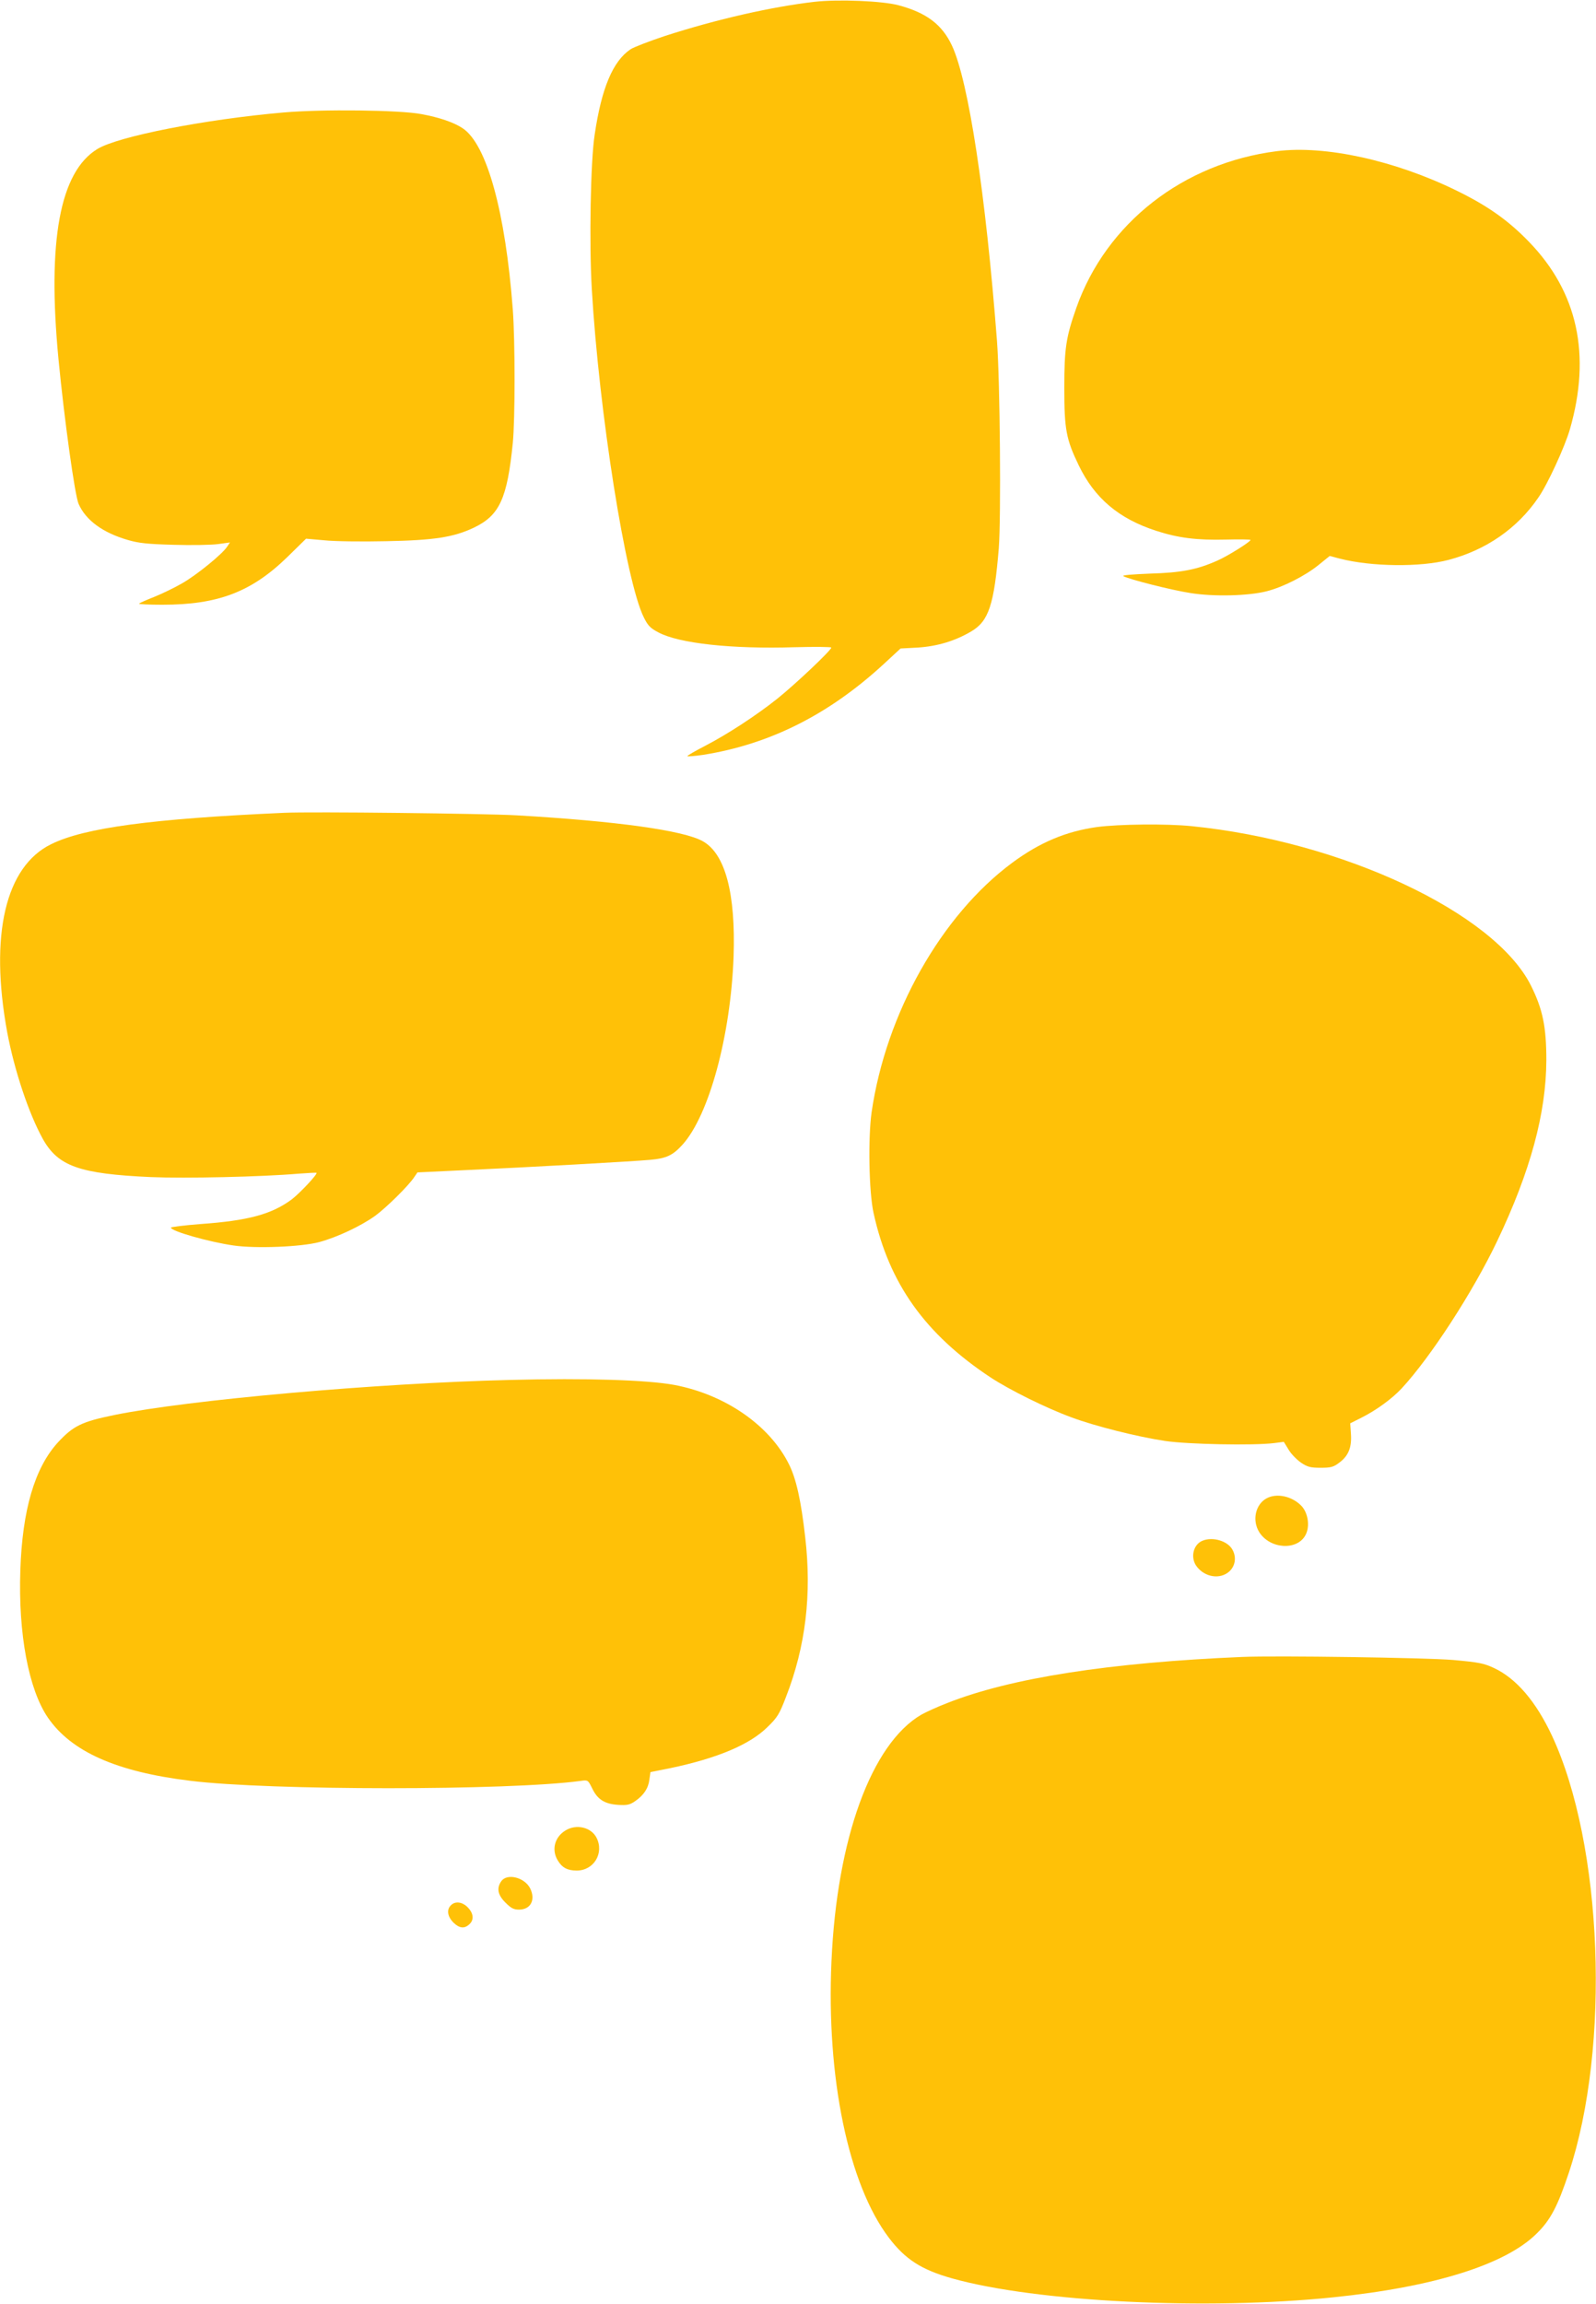
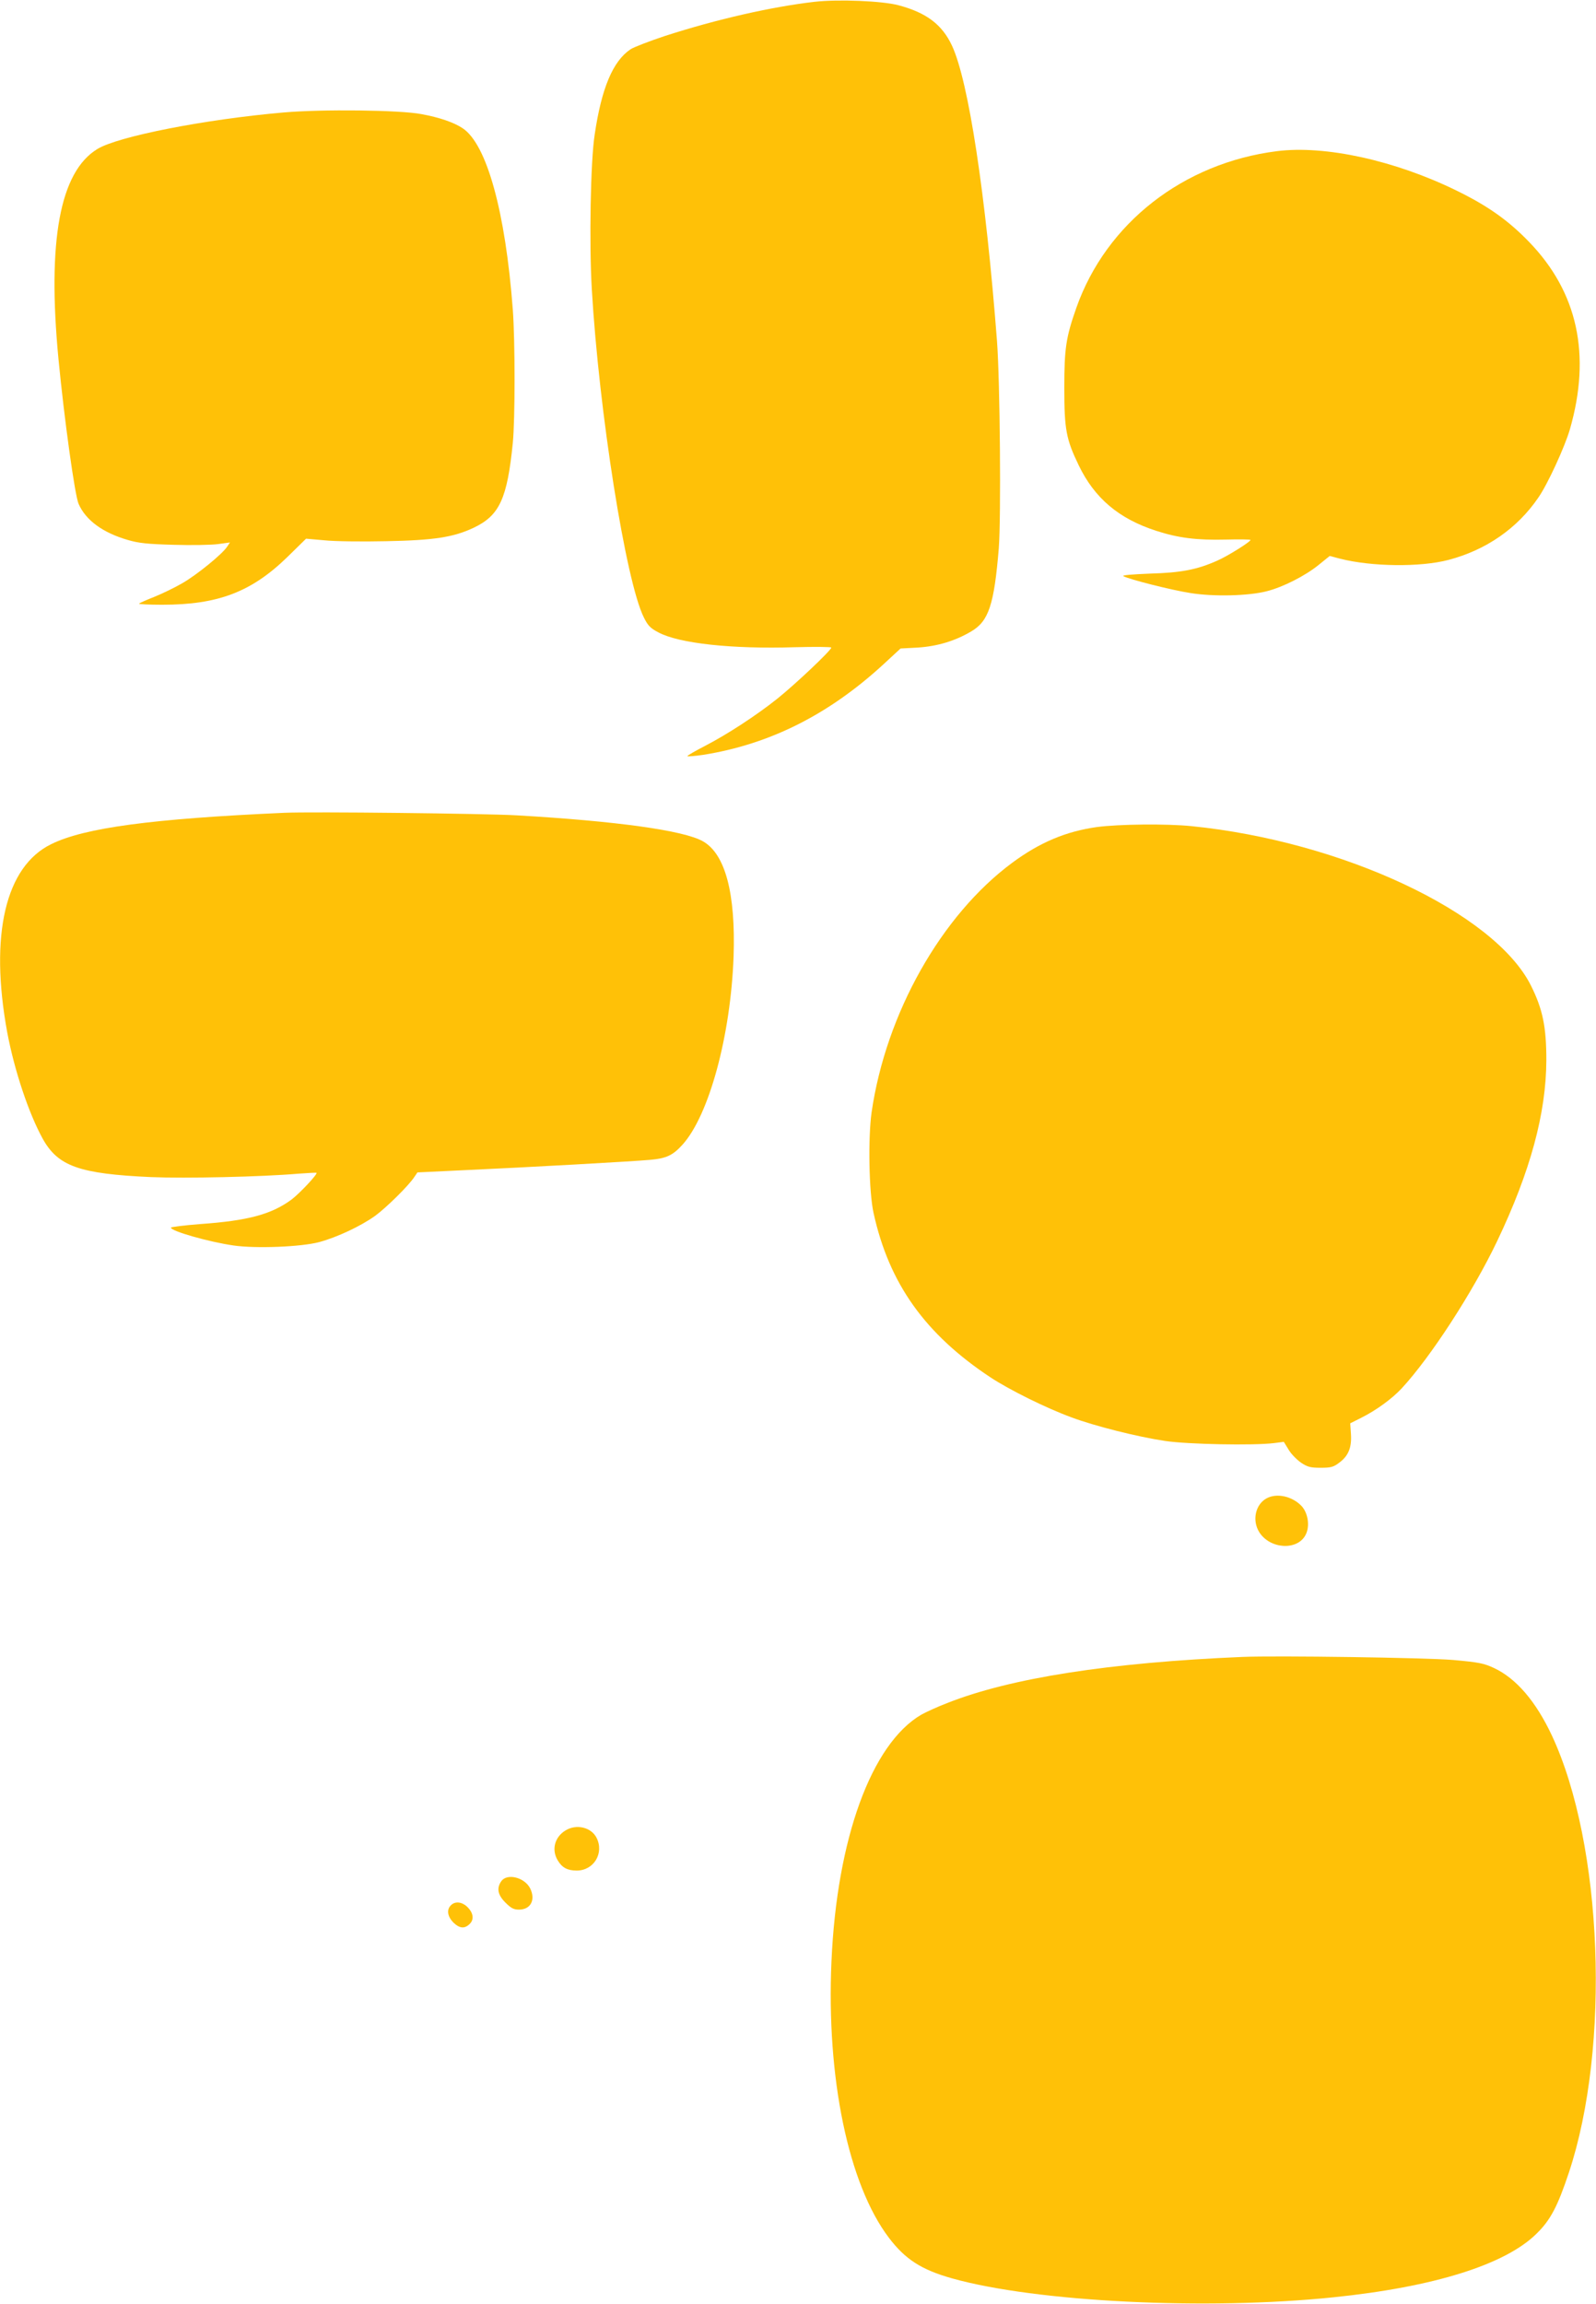
<svg xmlns="http://www.w3.org/2000/svg" version="1.0" width="887pt" height="1280pt" viewBox="0 0 887 1280" preserveAspectRatio="xMidYMid meet">
  <g transform="translate(0,1280) scale(0.1,-0.1)" fill="#ffc107" stroke="none">
    <path d="M4527 12790 c-241 -28 -544 -97 -832 -190 -87 -29 -173 -62 -191 -74 -98 -66 -161 -216 -199 -474 -23 -147 -31 -603 -16 -858 40 -683 189 -1624 289 -1824 22 -45 36 -60 80 -83 114 -62 411 -94 760 -83 111 3 202 2 202 -2 0 -15 -200 -204 -300 -284 -118 -94 -276 -197 -403 -263 -53 -27 -97 -53 -97 -56 0 -3 39 0 88 7 371 59 699 224 1004 505 l93 86 95 5 c108 7 207 36 298 90 97 57 127 148 153 462 13 172 7 923 -10 1151 -63 818 -158 1443 -250 1641 -55 118 -143 184 -298 225 -90 24 -335 34 -466 19z" />
    <path d="M1575 12175 c-437 -38 -920 -133 -1034 -203 -208 -127 -279 -509 -216 -1167 32 -332 91 -759 112 -805 40 -91 135 -160 273 -200 61 -18 110 -23 255 -27 99 -3 210 -1 247 4 l66 9 -16 -24 c-27 -41 -169 -157 -250 -203 -41 -24 -110 -57 -154 -75 -43 -17 -82 -34 -85 -38 -4 -3 55 -6 129 -6 310 0 496 71 696 266 l103 101 102 -9 c56 -6 210 -8 342 -5 268 5 376 22 488 75 143 68 186 161 217 471 13 132 13 566 0 741 -41 543 -144 917 -278 1007 -49 33 -131 61 -230 79 -120 23 -552 28 -767 9z" />
    <path d="M7096 11960 c-520 -66 -948 -400 -1114 -870 -58 -165 -67 -226 -67 -445 0 -231 10 -285 80 -430 88 -183 223 -297 430 -364 123 -40 226 -53 388 -49 75 2 137 1 137 -2 0 -10 -129 -91 -185 -115 -112 -50 -200 -67 -374 -72 -101 -4 -158 -9 -148 -14 32 -18 269 -78 373 -94 130 -21 323 -16 424 10 91 23 214 86 287 145 l63 51 57 -15 c176 -45 447 -48 603 -7 209 55 383 175 500 347 51 73 147 282 175 379 119 414 43 762 -227 1041 -115 119 -229 200 -403 285 -343 168 -731 253 -999 219z" />
    <path d="M1580 8284 c-736 -33 -1110 -83 -1295 -174 -255 -124 -344 -505 -245 -1045 40 -213 120 -452 198 -593 85 -152 204 -194 600 -212 192 -8 612 1 822 19 52 4 97 6 99 5 8 -7 -95 -116 -139 -149 -112 -82 -240 -117 -507 -136 -90 -7 -163 -16 -163 -20 0 -19 209 -79 348 -99 124 -18 376 -8 477 19 99 27 229 88 309 145 62 45 189 170 219 217 l17 25 272 13 c333 15 927 48 1023 57 89 8 125 25 179 85 147 164 267 605 283 1044 12 351 -46 571 -171 641 -106 60 -479 112 -1036 144 -172 10 -1142 21 -1290 14z" />
    <path d="M6097 8205 c-172 -24 -318 -85 -472 -199 -394 -292 -701 -836 -781 -1386 -20 -143 -15 -443 11 -560 86 -391 286 -672 650 -913 105 -69 308 -170 450 -222 128 -48 366 -108 520 -131 126 -19 492 -26 605 -12 l55 7 27 -44 c14 -24 46 -56 69 -72 36 -24 53 -28 109 -28 58 0 71 4 104 29 51 38 69 85 64 159 l-4 59 60 30 c84 42 172 106 226 164 161 174 395 534 531 819 184 386 272 709 273 1005 0 185 -20 283 -86 415 -203 404 -1048 801 -1887 885 -139 14 -403 11 -524 -5z" />
-     <path d="M2835 5133 c-742 -18 -1790 -111 -2200 -195 -181 -37 -228 -60 -314 -153 -128 -141 -197 -374 -208 -710 -12 -353 46 -661 153 -818 130 -189 380 -301 790 -351 441 -55 1769 -55 2170 -1 41 6 42 5 64 -39 30 -64 70 -89 145 -94 50 -3 65 0 94 20 48 33 74 71 80 120 l6 42 110 22 c262 55 442 131 540 228 56 54 67 73 103 167 110 282 144 572 107 889 -23 203 -50 324 -90 404 -107 216 -353 387 -636 441 -150 28 -489 39 -914 28z" />
    <path d="M7039 4475 c-62 -34 -81 -122 -41 -187 59 -95 212 -105 258 -16 25 47 14 121 -22 160 -52 55 -138 74 -195 43z" />
-     <path d="M6684 4240 c-54 -21 -70 -97 -32 -145 46 -59 129 -71 179 -27 34 30 42 79 19 121 -26 49 -109 74 -166 51z" />
    <path d="M6905 3594 c-737 -31 -1289 -117 -1640 -256 -55 -21 -120 -51 -145 -65 -277 -162 -469 -689 -499 -1370 -29 -647 94 -1239 319 -1536 91 -120 181 -178 352 -226 467 -131 1414 -178 2118 -105 559 57 957 182 1130 354 77 75 117 152 179 338 233 700 189 1823 -94 2429 -89 190 -198 317 -321 375 -58 27 -84 32 -227 45 -153 13 -985 25 -1172 17z" />
    <path d="M3143 2630 c-61 -37 -79 -108 -43 -167 24 -40 54 -56 105 -56 96 0 154 98 110 183 -30 58 -112 77 -172 40z" />
    <path d="M2786 2348 c-27 -39 -20 -76 23 -119 31 -31 46 -39 75 -39 66 0 94 55 62 119 -32 61 -128 84 -160 39z" />
    <path d="M2506 2214 c-25 -24 -19 -62 13 -95 35 -34 63 -37 92 -8 26 26 19 64 -17 97 -29 26 -66 29 -88 6z" />
  </g>
</svg>